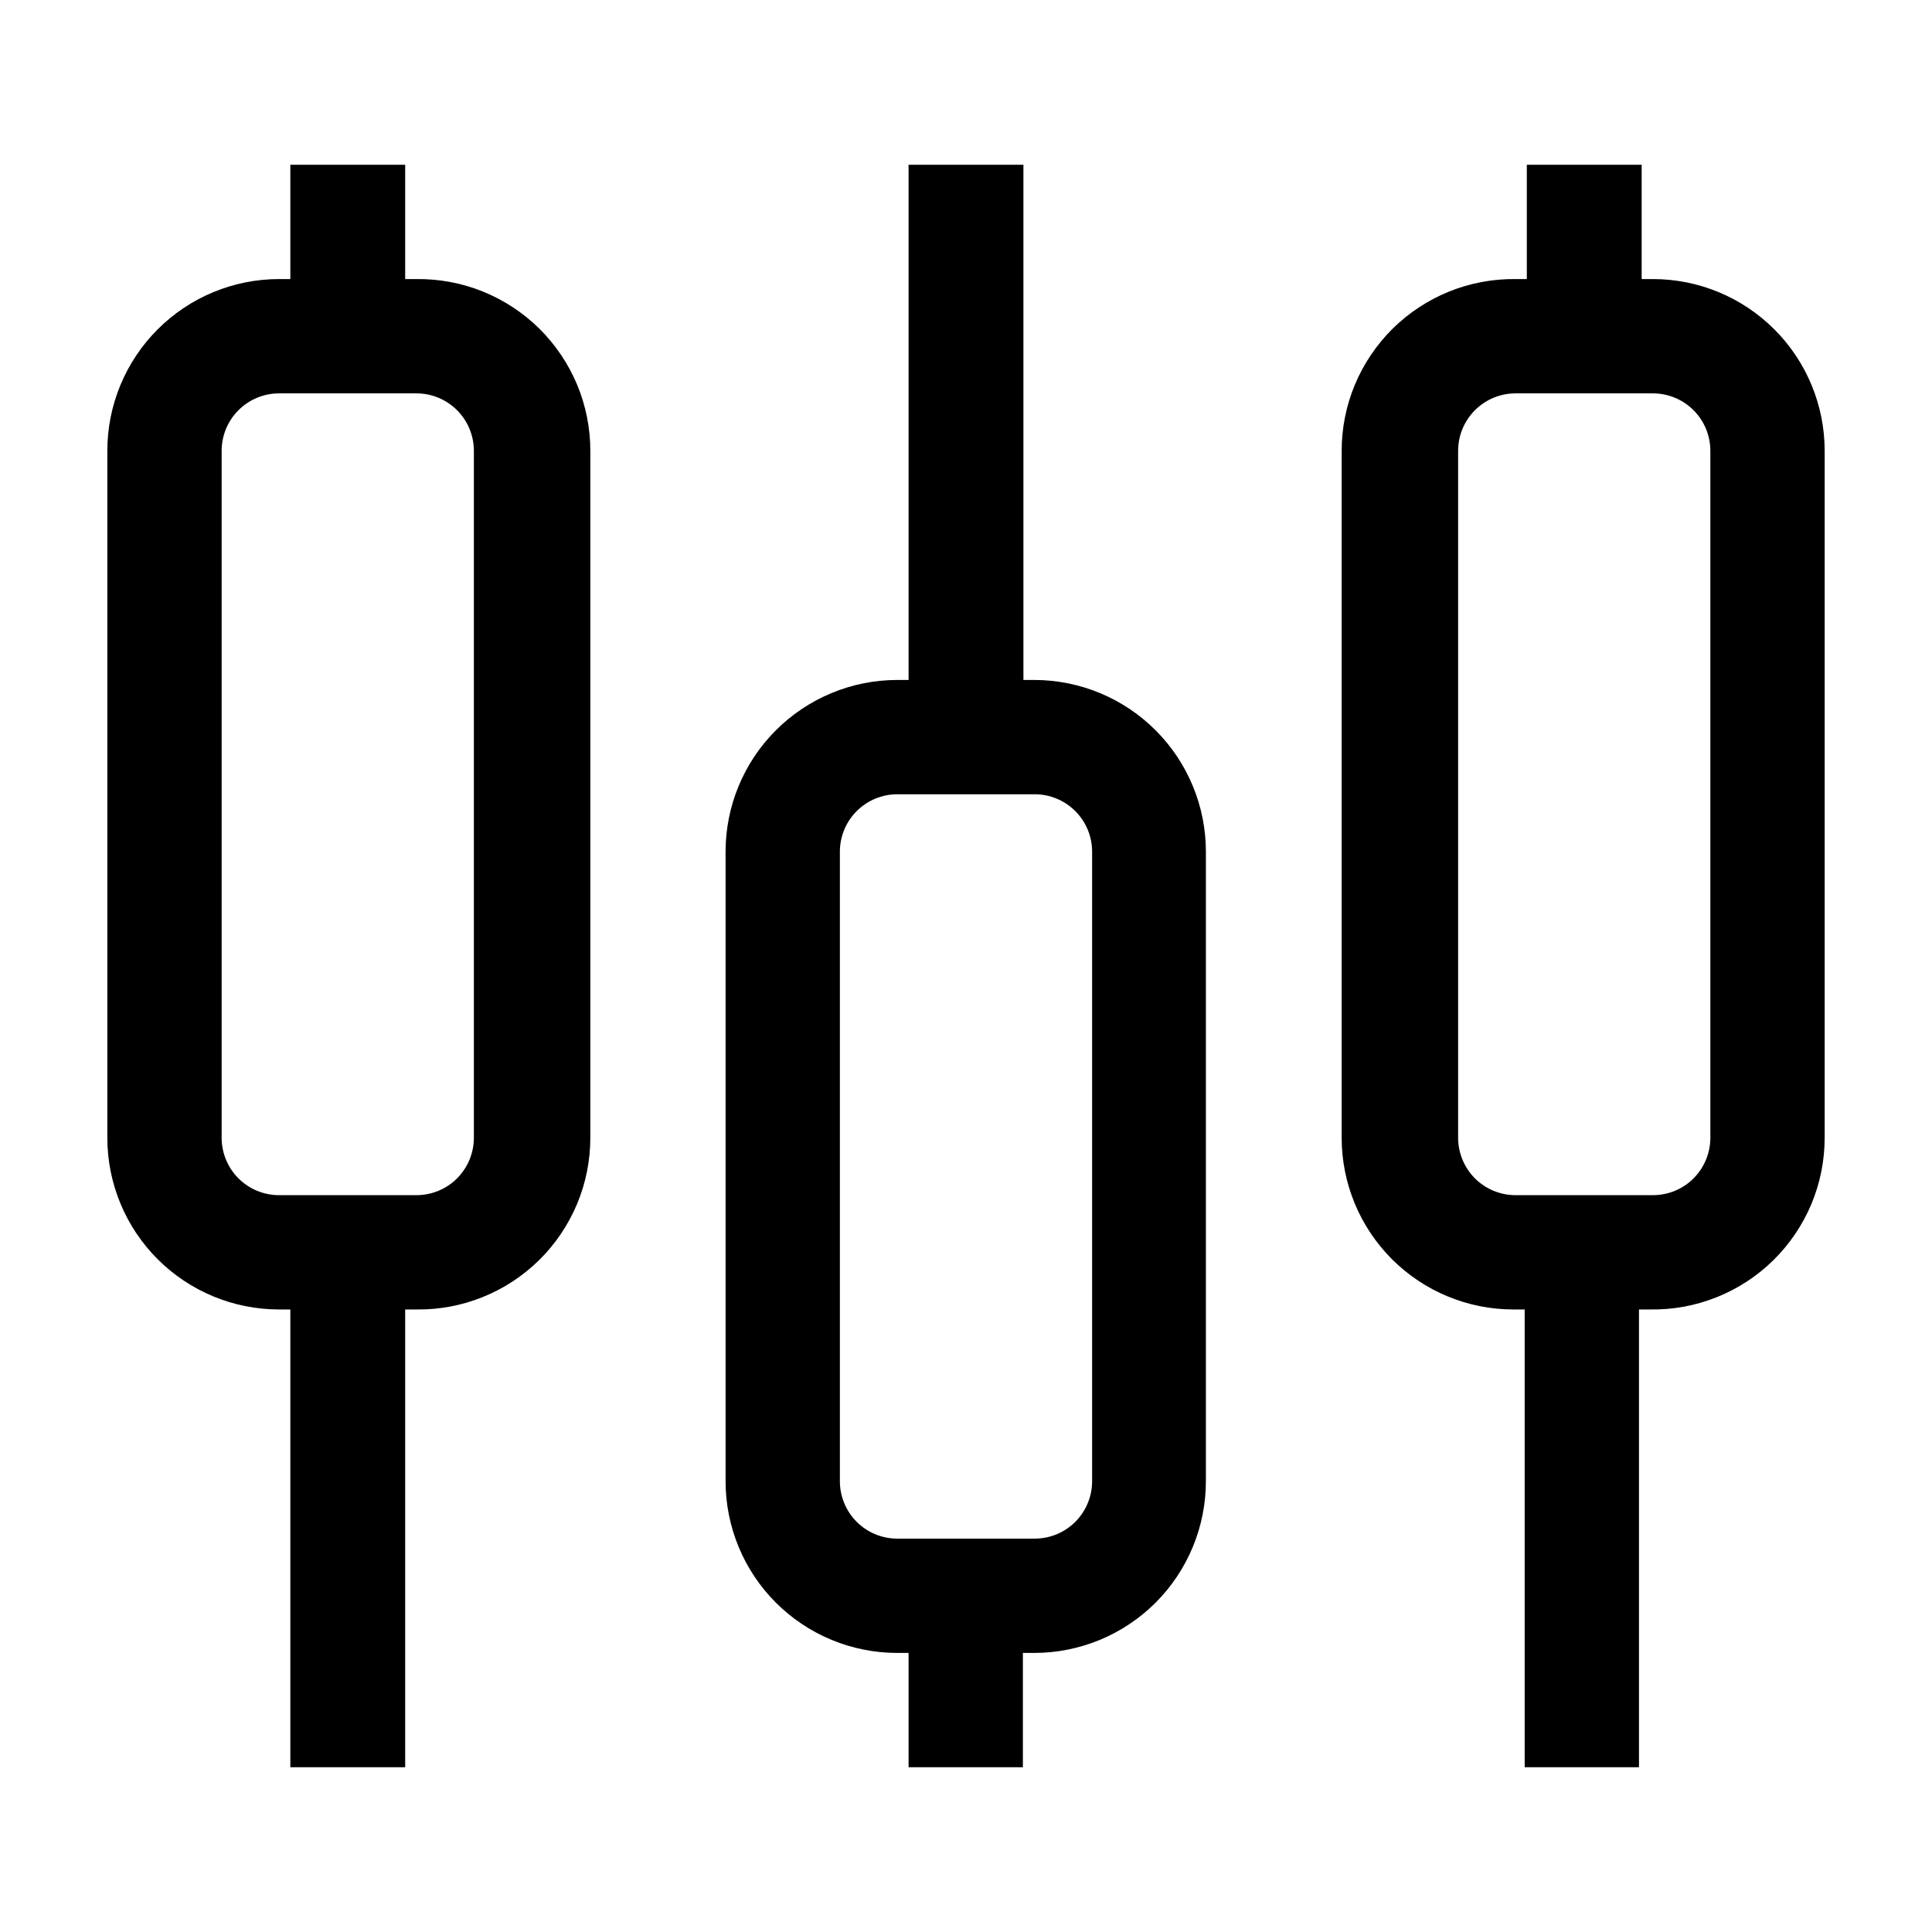
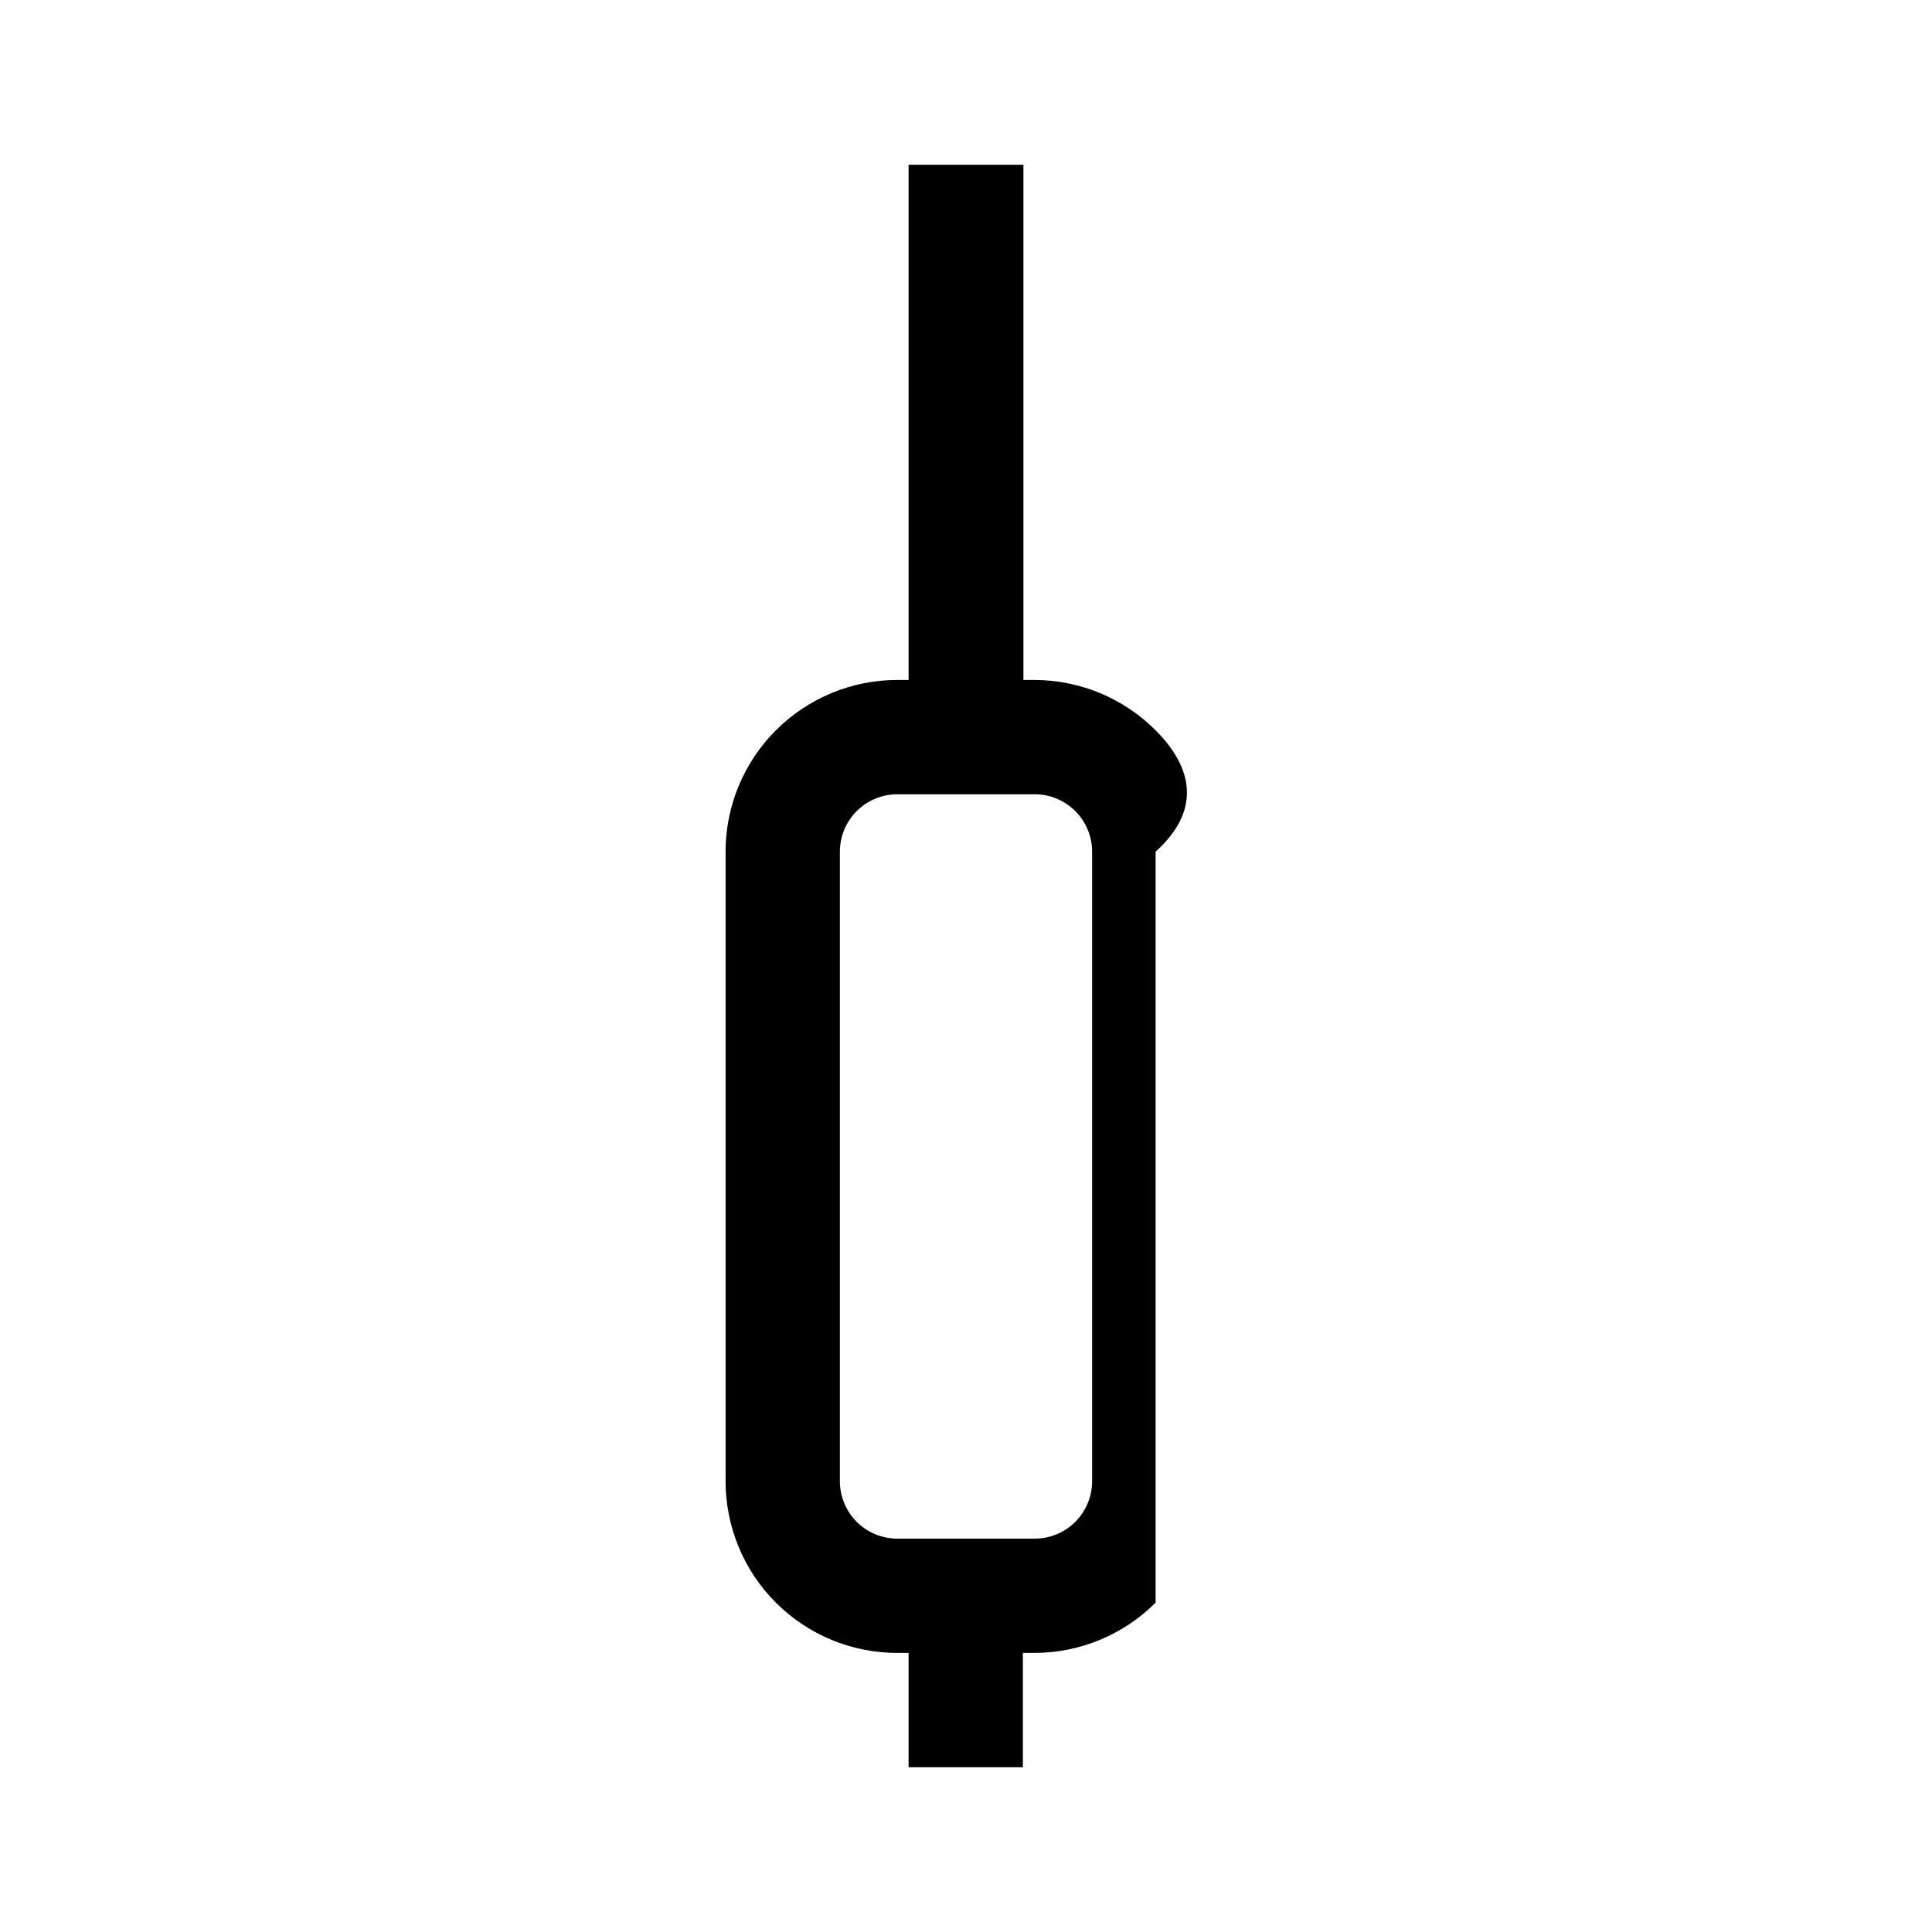
<svg xmlns="http://www.w3.org/2000/svg" width="36" height="36" viewBox="0 0 36 36" fill="none">
-   <path d="M30.8 5.2H30.59V3.07H28.45V5.2H28.24C27.816 5.195 27.396 5.274 27.003 5.432C26.61 5.591 26.253 5.826 25.951 6.123C25.65 6.421 25.411 6.776 25.247 7.166C25.084 7.557 25 7.977 25 8.4V21.2C25 22.049 25.337 22.863 25.937 23.463C26.537 24.063 27.351 24.4 28.2 24.4H28.41V32.93H30.54V24.4H30.75C31.174 24.407 31.596 24.329 31.99 24.171C32.384 24.013 32.743 23.779 33.045 23.481C33.348 23.183 33.588 22.828 33.752 22.437C33.916 22.045 34 21.625 34 21.2V8.4C34 7.552 33.663 6.738 33.063 6.138C32.463 5.537 31.649 5.2 30.8 5.2ZM31.87 21.2C31.87 21.484 31.757 21.756 31.557 21.957C31.356 22.158 31.084 22.27 30.8 22.27H28.24C27.956 22.27 27.684 22.158 27.483 21.957C27.283 21.756 27.17 21.484 27.17 21.2V8.4C27.17 8.117 27.283 7.844 27.483 7.644C27.684 7.443 27.956 7.33 28.24 7.33H30.8C31.084 7.33 31.356 7.443 31.557 7.644C31.757 7.844 31.87 8.117 31.87 8.4V21.2Z" fill="black" />
-   <path d="M19.28 12.67H19.07V3.07H16.93V12.67H16.72C15.871 12.67 15.057 13.008 14.457 13.608C13.857 14.208 13.52 15.022 13.52 15.87V27.6C13.52 28.449 13.857 29.263 14.457 29.863C15.057 30.463 15.871 30.8 16.72 30.8H16.93V32.93H19.06V30.8H19.27C20.119 30.8 20.933 30.463 21.533 29.863C22.133 29.263 22.47 28.449 22.47 27.6V15.87C22.47 15.023 22.134 14.211 21.536 13.611C20.938 13.011 20.127 12.673 19.28 12.67ZM20.35 27.6C20.35 27.884 20.237 28.156 20.037 28.357C19.836 28.558 19.564 28.67 19.28 28.67H16.72C16.436 28.67 16.164 28.558 15.963 28.357C15.763 28.156 15.65 27.884 15.65 27.6V15.87C15.65 15.586 15.763 15.314 15.963 15.114C16.164 14.913 16.436 14.8 16.72 14.8H19.28C19.564 14.8 19.836 14.913 20.037 15.114C20.237 15.314 20.35 15.586 20.35 15.87V27.6Z" fill="black" />
-   <path d="M7.76 5.2H7.55V3.07H5.41V5.2H5.2C4.351 5.2 3.537 5.537 2.937 6.138C2.337 6.738 2 7.552 2 8.4V21.2C2 22.049 2.337 22.863 2.937 23.463C3.537 24.063 4.351 24.4 5.2 24.4H5.41V32.93H7.55V24.4H7.76C8.184 24.406 8.604 24.327 8.997 24.168C9.39 24.01 9.747 23.775 10.049 23.477C10.35 23.18 10.589 22.825 10.753 22.434C10.916 22.043 11 21.624 11 21.2V8.4C11 7.977 10.916 7.557 10.753 7.166C10.589 6.776 10.35 6.421 10.049 6.123C9.747 5.826 9.39 5.591 8.997 5.432C8.604 5.274 8.184 5.195 7.76 5.2ZM8.83 21.2C8.83 21.484 8.717 21.756 8.517 21.957C8.316 22.158 8.044 22.27 7.76 22.27H5.2C4.916 22.27 4.644 22.158 4.443 21.957C4.243 21.756 4.13 21.484 4.13 21.2V8.4C4.13 8.117 4.243 7.844 4.443 7.644C4.644 7.443 4.916 7.33 5.2 7.33H7.76C8.044 7.33 8.316 7.443 8.517 7.644C8.717 7.844 8.83 8.117 8.83 8.4V21.2Z" fill="black" />
+   <path d="M19.28 12.67H19.07V3.07H16.93V12.67H16.72C15.871 12.67 15.057 13.008 14.457 13.608C13.857 14.208 13.52 15.022 13.52 15.87V27.6C13.52 28.449 13.857 29.263 14.457 29.863C15.057 30.463 15.871 30.8 16.72 30.8H16.93V32.93H19.06V30.8H19.27C20.119 30.8 20.933 30.463 21.533 29.863V15.87C22.47 15.023 22.134 14.211 21.536 13.611C20.938 13.011 20.127 12.673 19.28 12.67ZM20.35 27.6C20.35 27.884 20.237 28.156 20.037 28.357C19.836 28.558 19.564 28.67 19.28 28.67H16.72C16.436 28.67 16.164 28.558 15.963 28.357C15.763 28.156 15.65 27.884 15.65 27.6V15.87C15.65 15.586 15.763 15.314 15.963 15.114C16.164 14.913 16.436 14.8 16.72 14.8H19.28C19.564 14.8 19.836 14.913 20.037 15.114C20.237 15.314 20.35 15.586 20.35 15.87V27.6Z" fill="black" />
</svg>